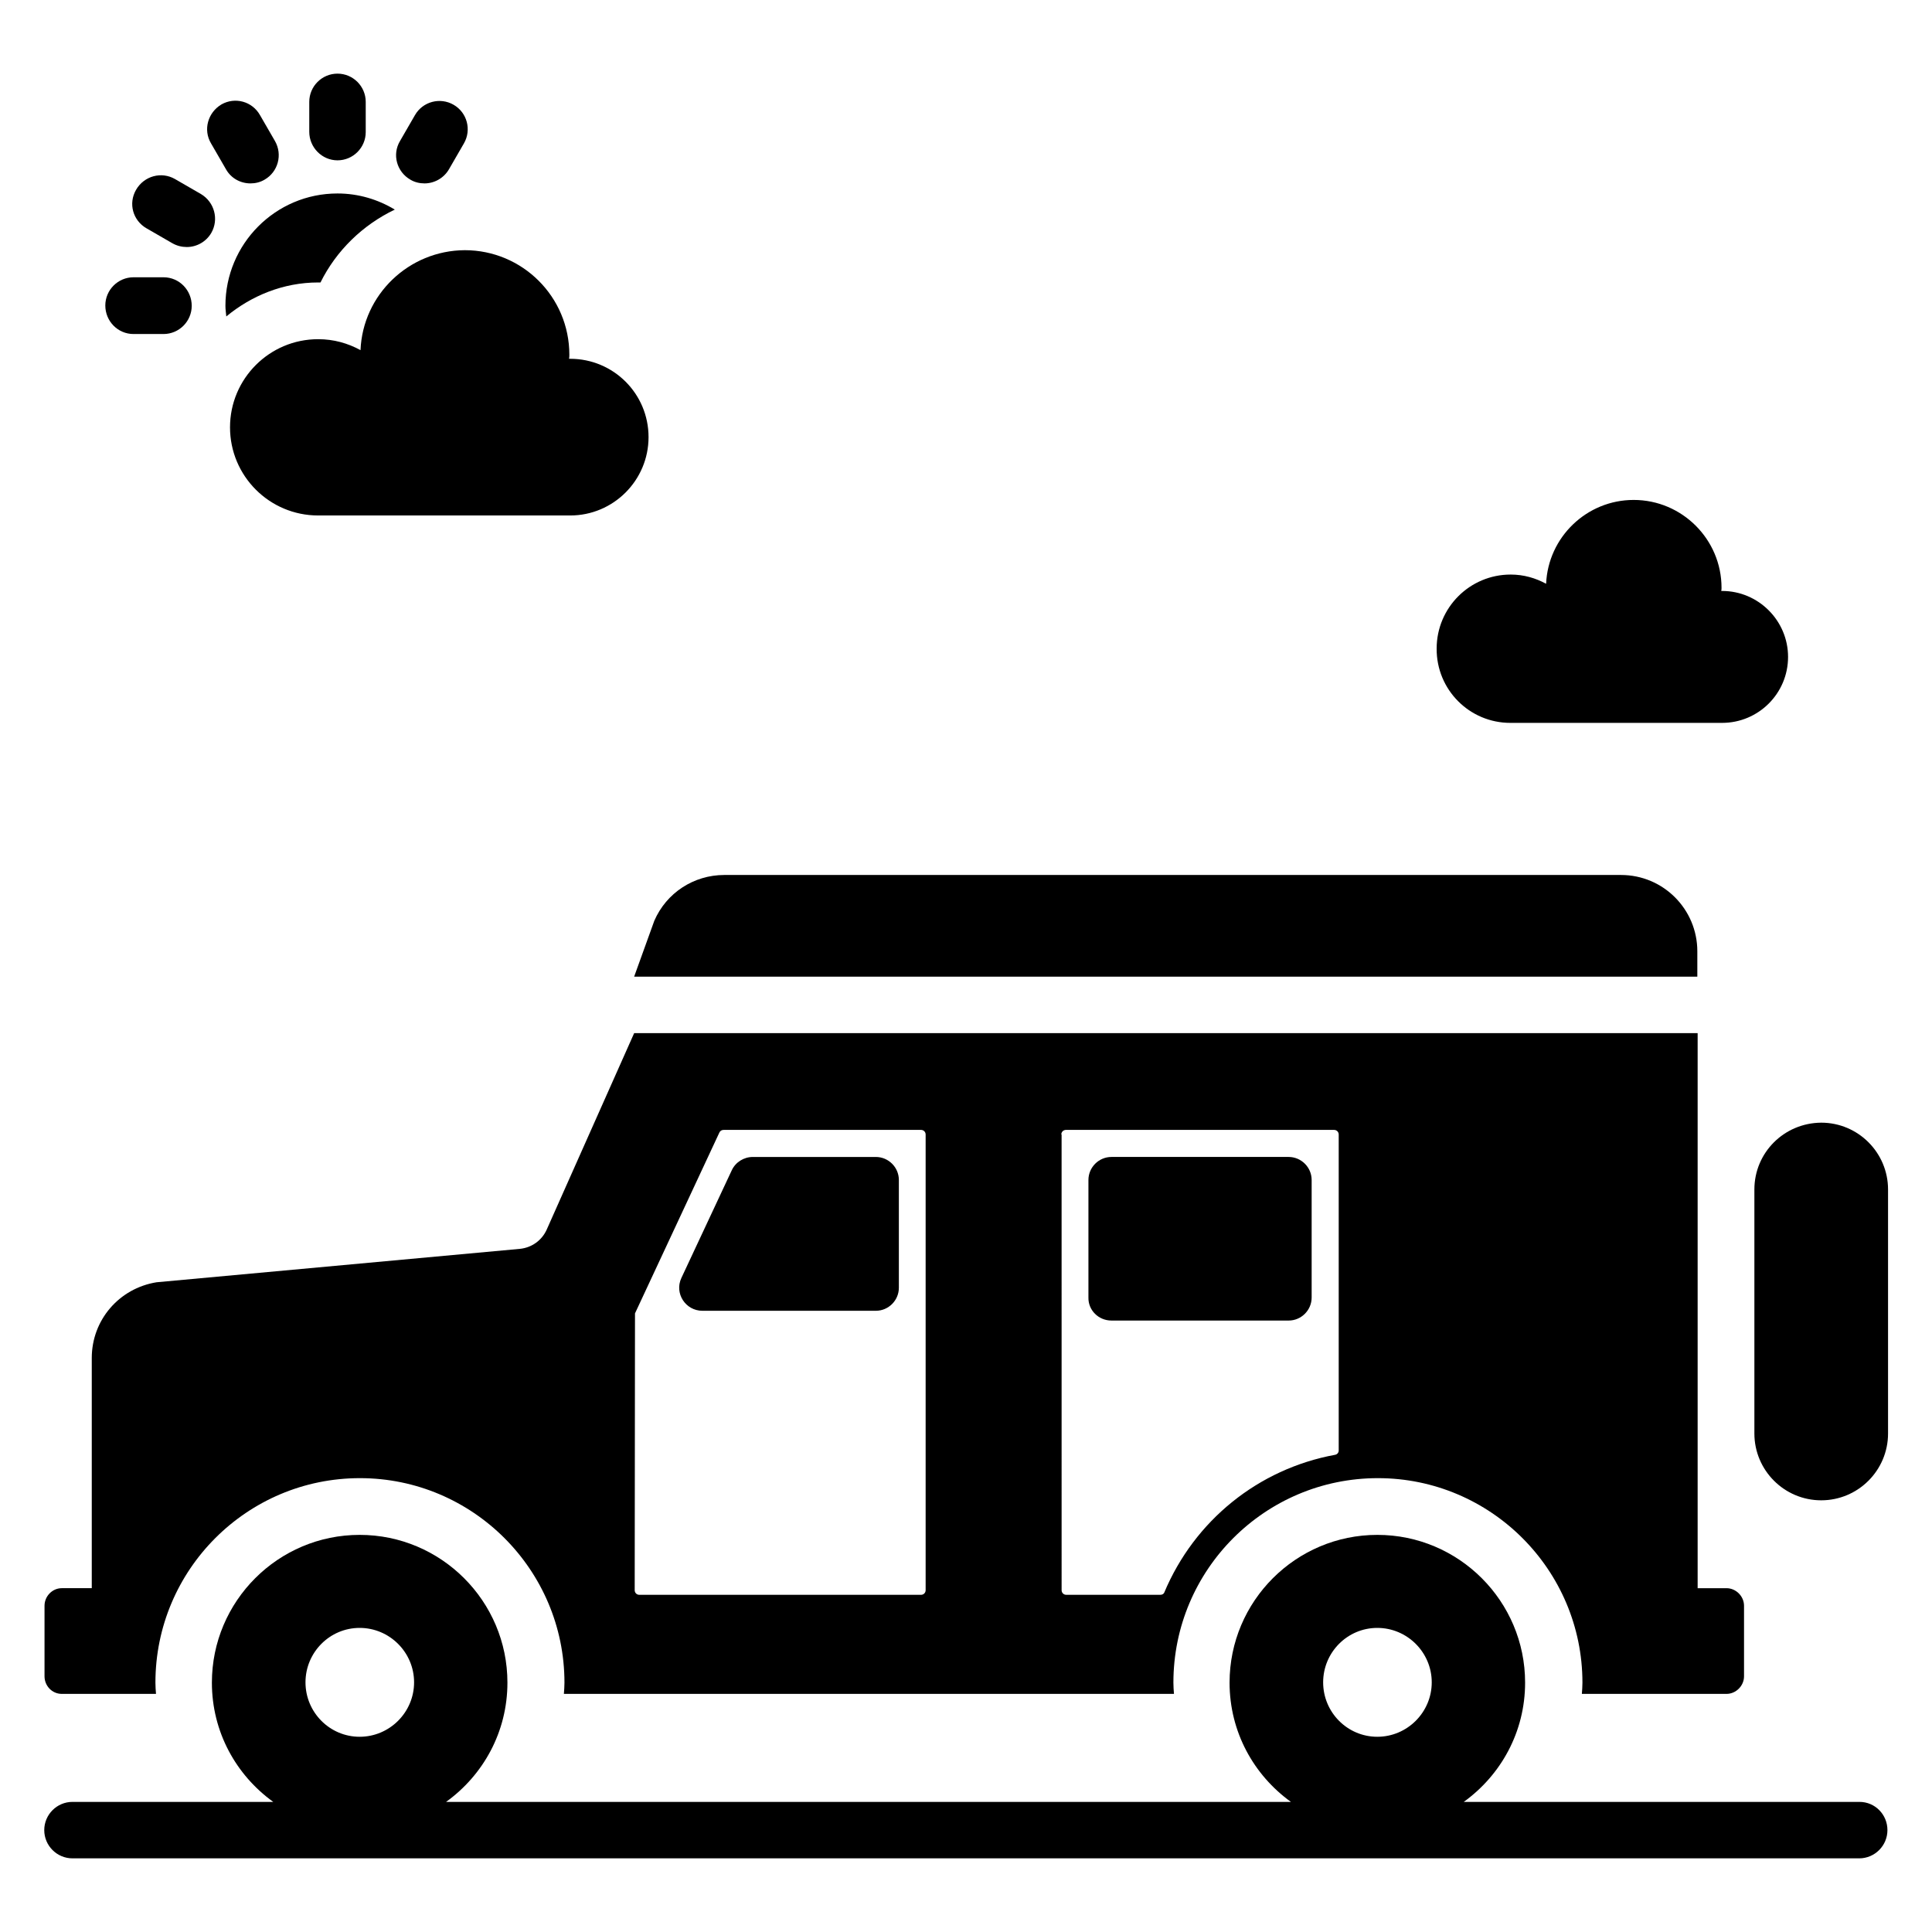
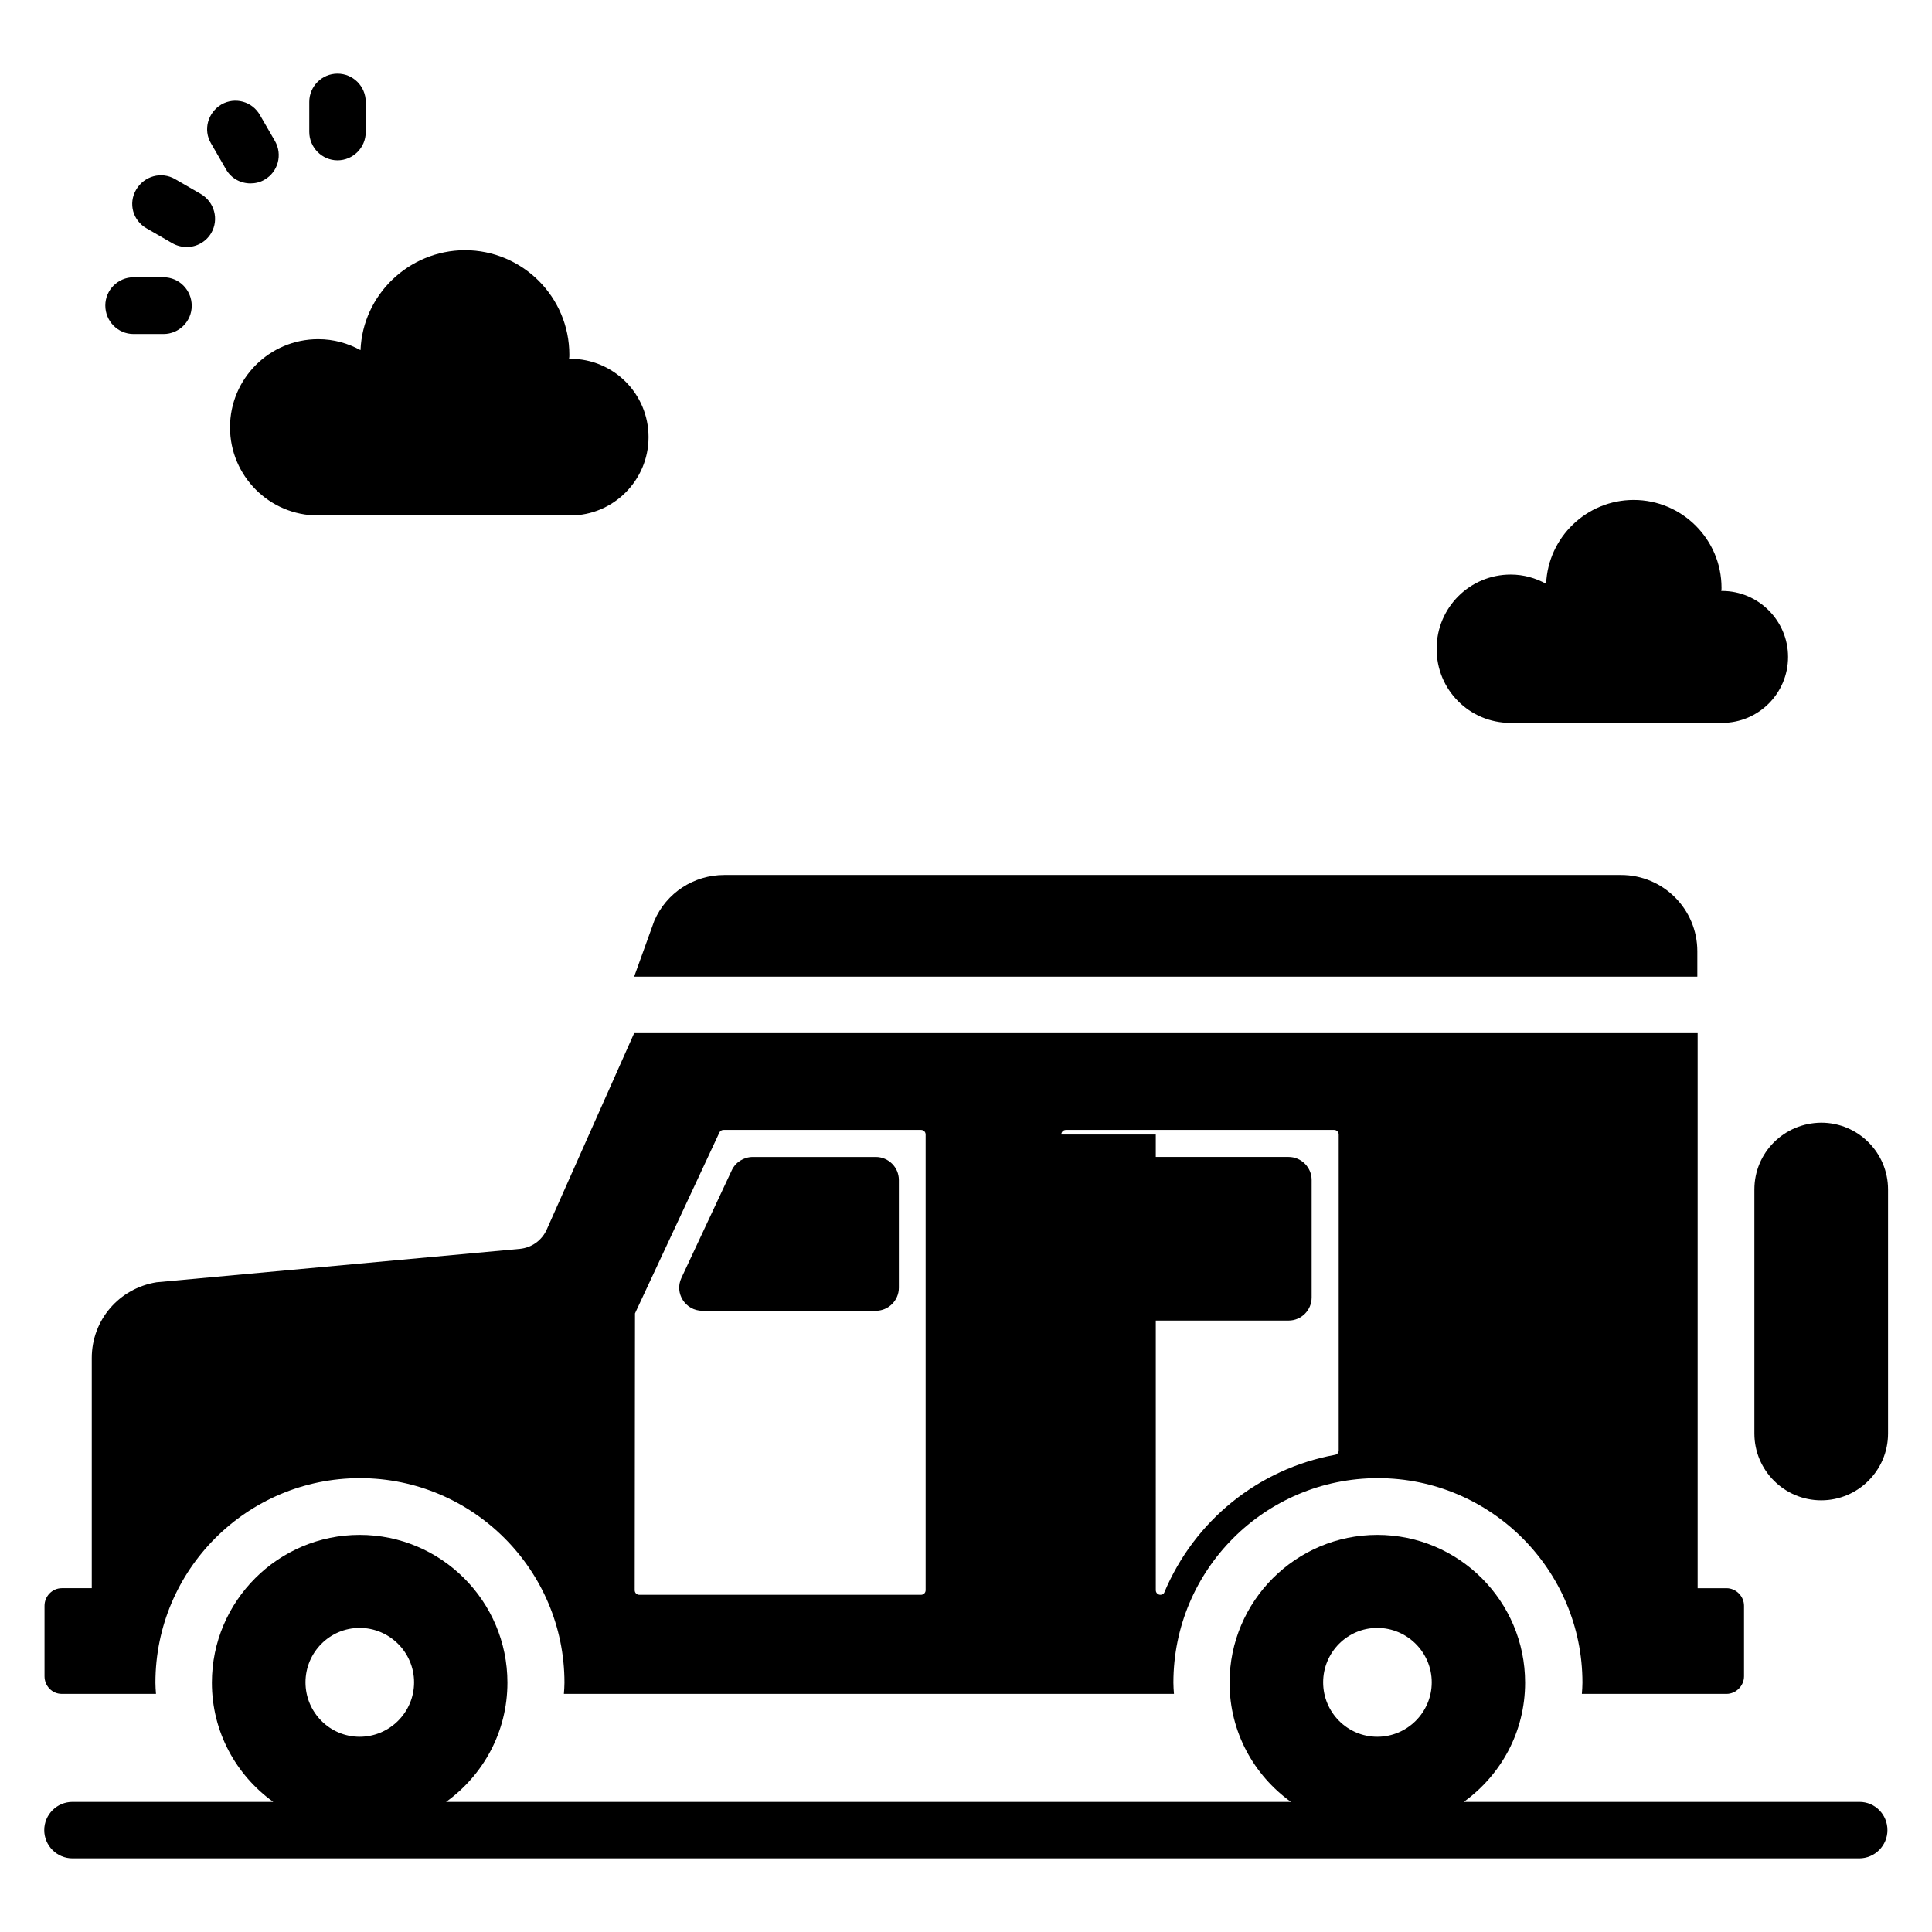
<svg xmlns="http://www.w3.org/2000/svg" fill="#000000" width="800px" height="800px" version="1.1" viewBox="144 144 512 512">
  <g>
    <path d="m593.81 402.75v-6.641c0-11.145-9.008-20.23-20.23-20.23h-237.63c-8.09 0-15.344 4.734-18.551 12.137l-5.344 14.809 281.75 0.004z" />
    <path d="m608.93 459.23v64.656c0 9.77 7.938 17.711 17.711 17.711 9.77 0 17.711-7.938 17.711-17.711v-64.656c0-9.77-7.938-17.711-17.711-17.711-9.848 0.078-17.711 7.941-17.711 17.711z" />
    <path d="m636.79 621.52h-104.88c9.848-7.098 16.258-18.551 16.258-31.602 0-21.602-17.559-39.16-39.16-39.16-21.602 0-39.16 17.559-39.16 39.16 0 13.055 6.414 24.504 16.258 31.602h-223.89c9.848-7.098 16.258-18.551 16.258-31.602 0-21.602-17.559-39.16-39.16-39.16s-39.16 17.559-39.16 39.16c0 13.055 6.414 24.504 16.258 31.602h-53.203c-4.121 0-7.481 3.356-7.481 7.481 0 4.121 3.359 7.481 7.481 7.481h473.5c4.121 0 7.481-3.359 7.481-7.481 0.004-4.125-3.281-7.481-7.402-7.481zm-127.79-46.109c7.938 0 14.426 6.488 14.426 14.426s-6.488 14.426-14.426 14.426-14.352-6.488-14.352-14.426 6.414-14.426 14.352-14.426zm-269.69 0c7.938 0 14.426 6.488 14.426 14.426s-6.488 14.426-14.426 14.426-14.352-6.488-14.352-14.426 6.414-14.426 14.352-14.426z" />
    <path d="m233.44 186.49c4.121 0 7.481-3.359 7.481-7.481v-8.012c0-4.121-3.359-7.481-7.481-7.481s-7.481 3.359-7.481 7.481v7.938c0 4.121 3.356 7.555 7.481 7.555z" />
    <path d="m203.89 188.86c1.375 2.441 3.894 3.742 6.488 3.742 1.297 0 2.594-0.305 3.742-0.992 3.586-2.062 4.809-6.641 2.75-10.23l-3.969-6.871c-2.066-3.664-6.644-4.883-10.234-2.824-3.586 2.141-4.883 6.719-2.746 10.309z" />
    <path d="m182.82 204.5 6.871 3.969c1.223 0.688 2.519 0.996 3.816 0.996 2.594 0 5.113-1.375 6.488-3.742 2.062-3.586 0.84-8.168-2.75-10.305l-6.871-3.969c-3.582-2.062-8.164-0.84-10.301 2.824-2.137 3.664-0.84 8.168 2.746 10.227z" />
    <path d="m179.39 232.52h7.938c4.121 0 7.481-3.359 7.481-7.481 0.004-4.121-3.281-7.559-7.481-7.559h-7.938c-4.121 0-7.481 3.359-7.481 7.481 0 4.125 3.281 7.559 7.481 7.559z" />
-     <path d="m252.75 191.61c1.145 0.688 2.441 0.992 3.742 0.992 2.594 0 5.113-1.375 6.488-3.742l3.969-6.871c2.062-3.586 0.84-8.168-2.75-10.23-3.586-2.062-8.168-0.84-10.23 2.75l-3.969 6.871c-2.137 3.59-0.84 8.168 2.75 10.23z" />
    <path d="m239.54 236.79c-3.359-1.832-7.098-2.902-11.223-2.902-12.902 0-23.359 10.457-23.359 23.359s10.457 23.359 23.359 23.359h66.793c11.449 0 20.762-9.312 20.762-20.762 0-11.527-9.312-20.762-20.762-20.762h-0.305c0.078-0.383 0.078-0.688 0.078-1.07 0-15.344-12.441-27.711-27.711-27.711-14.809 0.078-27.023 11.758-27.633 26.488z" />
    <path d="m544.27 335.57h56.105c9.617 0 17.48-7.785 17.48-17.48 0-9.617-7.863-17.48-17.48-17.48h-0.23c0.078-0.305 0.078-0.535 0.078-0.84 0-12.824-10.457-23.281-23.281-23.281-12.441 0-22.672 9.848-23.207 22.215-2.824-1.527-5.953-2.441-9.391-2.441-10.84 0-19.617 8.777-19.617 19.617-0.074 10.914 8.707 19.691 19.543 19.691z" />
-     <path d="m203.74 225.04c0 0.992 0.152 1.91 0.23 2.824 6.641-5.496 15.113-9.008 24.352-9.008h0.609c4.199-8.473 11.223-15.266 19.695-19.312-4.426-2.672-9.617-4.273-15.191-4.273-16.414 0-29.695 13.359-29.695 29.77z" />
    <path d="m330.15 491.37h45.953c3.359 0 6.106-2.75 6.106-6.106v-28.551c0-3.359-2.75-6.106-6.106-6.106h-32.594c-2.367 0-4.582 1.375-5.574 3.512l-13.359 28.551c-1.906 4.043 1.07 8.699 5.574 8.699z" />
    <path d="m438.55 493.96h46.945c3.359 0 6.106-2.75 6.106-6.106v-31.145c0-3.359-2.75-6.106-6.106-6.106h-46.945c-3.359 0-6.106 2.75-6.106 6.106v31.145c-0.078 3.359 2.672 6.106 6.106 6.106z" />
-     <path d="m160.38 592.9h24.961c-0.078-0.992-0.152-1.984-0.152-2.977 0-29.922 24.273-54.199 54.199-54.199 29.922 0 54.199 24.352 54.199 54.199 0 0.992-0.078 1.984-0.152 2.977h161.68c-0.078-0.992-0.152-1.984-0.152-2.977 0-29.922 24.273-54.199 54.199-54.199 29.922 0 54.199 24.352 54.199 54.199 0 0.992-0.078 1.984-0.152 2.977h38.32c2.519 0 4.656-2.137 4.656-4.656v-18.703c0-2.519-2.137-4.656-4.656-4.656h-7.637v-147.1h-281.83l-23.207 52.137c-1.297 2.824-3.969 4.734-7.098 5.039l-96.262 8.852c-9.922 1.602-17.176 10-17.176 20.074v60.992l-7.938 0.004c-2.519 0-4.582 2.137-4.582 4.656v18.703c0.004 2.516 1.988 4.656 4.582 4.656zm264.88-148.24c0-0.688 0.535-1.223 1.223-1.223h71.066c0.688 0 1.223 0.535 1.223 1.223v83.738c0 0.609-0.457 1.07-0.992 1.145-20.305 3.742-37.25 17.406-45.266 36.562-0.152 0.305-0.535 0.535-0.992 0.535h-24.961c-0.688 0-1.223-0.535-1.223-1.223l-0.004-120.76zm-112.98 47.402 22.367-47.938c0.23-0.457 0.609-0.688 1.145-0.688h52.289c0.688 0 1.223 0.535 1.223 1.223v120.76c0 0.688-0.535 1.223-1.223 1.223h-74.656c-0.688 0-1.223-0.535-1.223-1.223z" />
+     <path d="m160.38 592.9h24.961c-0.078-0.992-0.152-1.984-0.152-2.977 0-29.922 24.273-54.199 54.199-54.199 29.922 0 54.199 24.352 54.199 54.199 0 0.992-0.078 1.984-0.152 2.977h161.68c-0.078-0.992-0.152-1.984-0.152-2.977 0-29.922 24.273-54.199 54.199-54.199 29.922 0 54.199 24.352 54.199 54.199 0 0.992-0.078 1.984-0.152 2.977h38.32c2.519 0 4.656-2.137 4.656-4.656v-18.703c0-2.519-2.137-4.656-4.656-4.656h-7.637v-147.1h-281.83l-23.207 52.137c-1.297 2.824-3.969 4.734-7.098 5.039l-96.262 8.852c-9.922 1.602-17.176 10-17.176 20.074v60.992l-7.938 0.004c-2.519 0-4.582 2.137-4.582 4.656v18.703c0.004 2.516 1.988 4.656 4.582 4.656zm264.88-148.24c0-0.688 0.535-1.223 1.223-1.223h71.066c0.688 0 1.223 0.535 1.223 1.223v83.738c0 0.609-0.457 1.07-0.992 1.145-20.305 3.742-37.25 17.406-45.266 36.562-0.152 0.305-0.535 0.535-0.992 0.535c-0.688 0-1.223-0.535-1.223-1.223l-0.004-120.76zm-112.98 47.402 22.367-47.938c0.23-0.457 0.609-0.688 1.145-0.688h52.289c0.688 0 1.223 0.535 1.223 1.223v120.76c0 0.688-0.535 1.223-1.223 1.223h-74.656c-0.688 0-1.223-0.535-1.223-1.223z" />
  </g>
</svg>